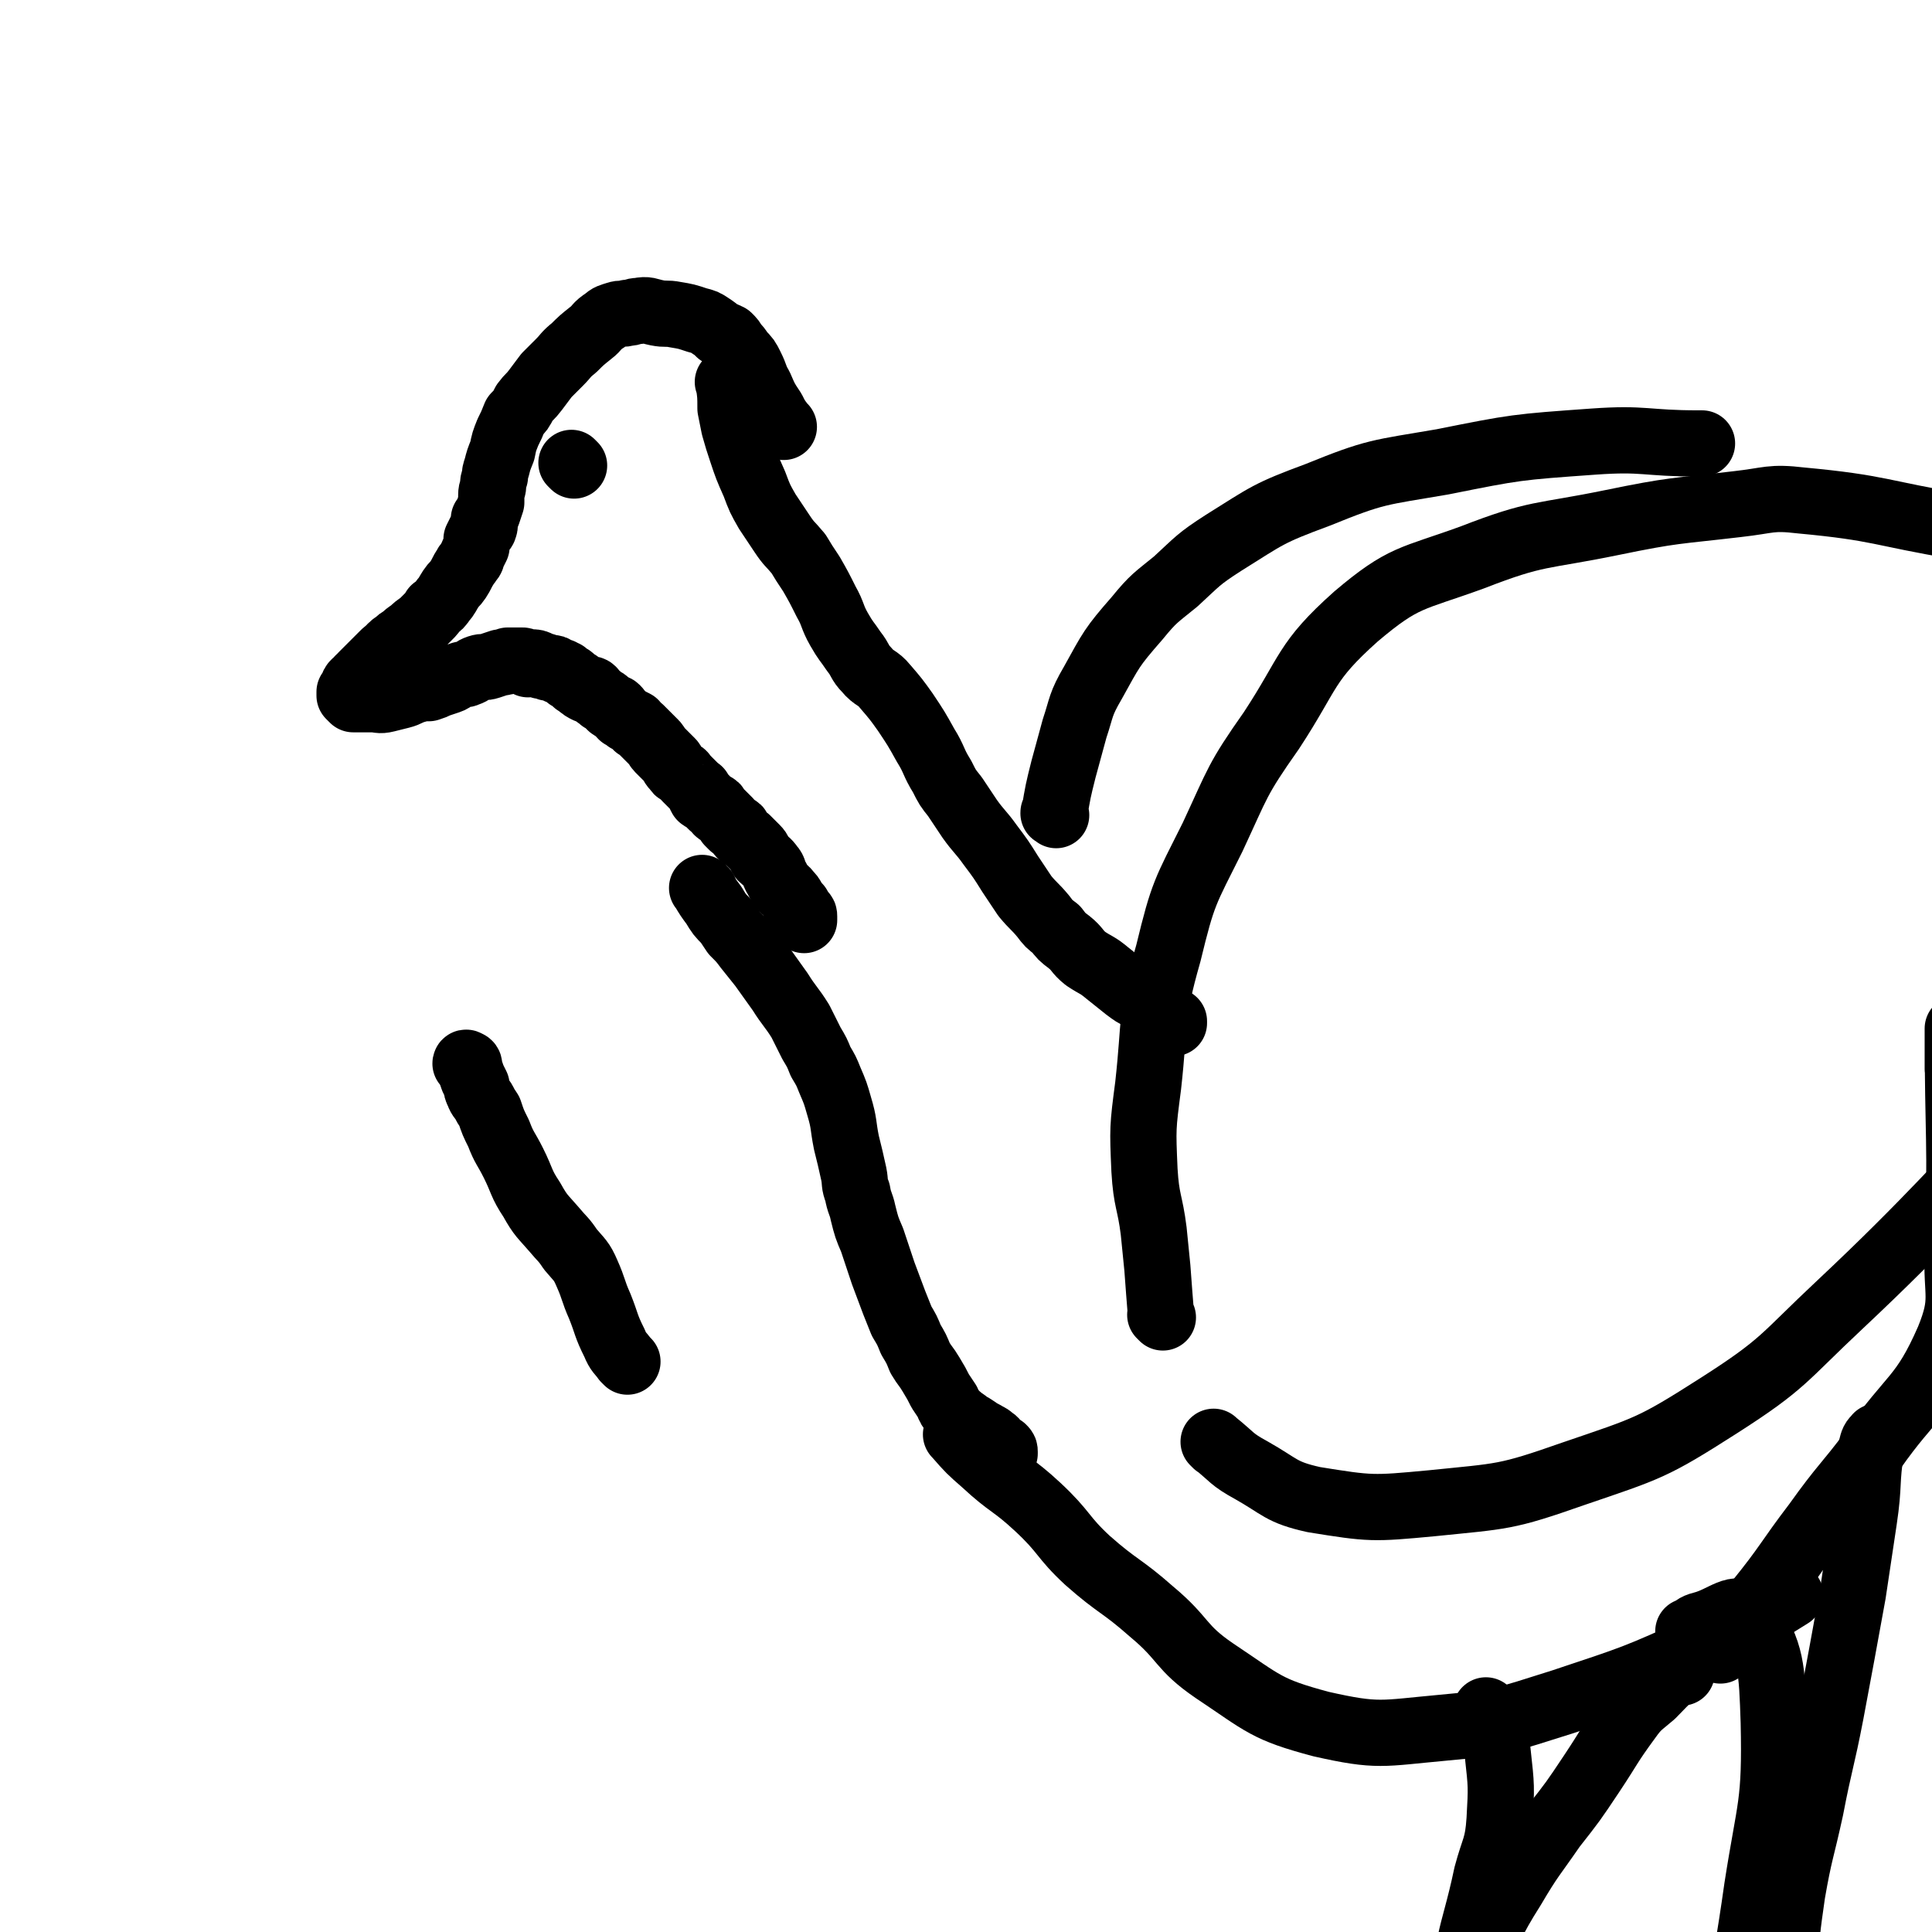
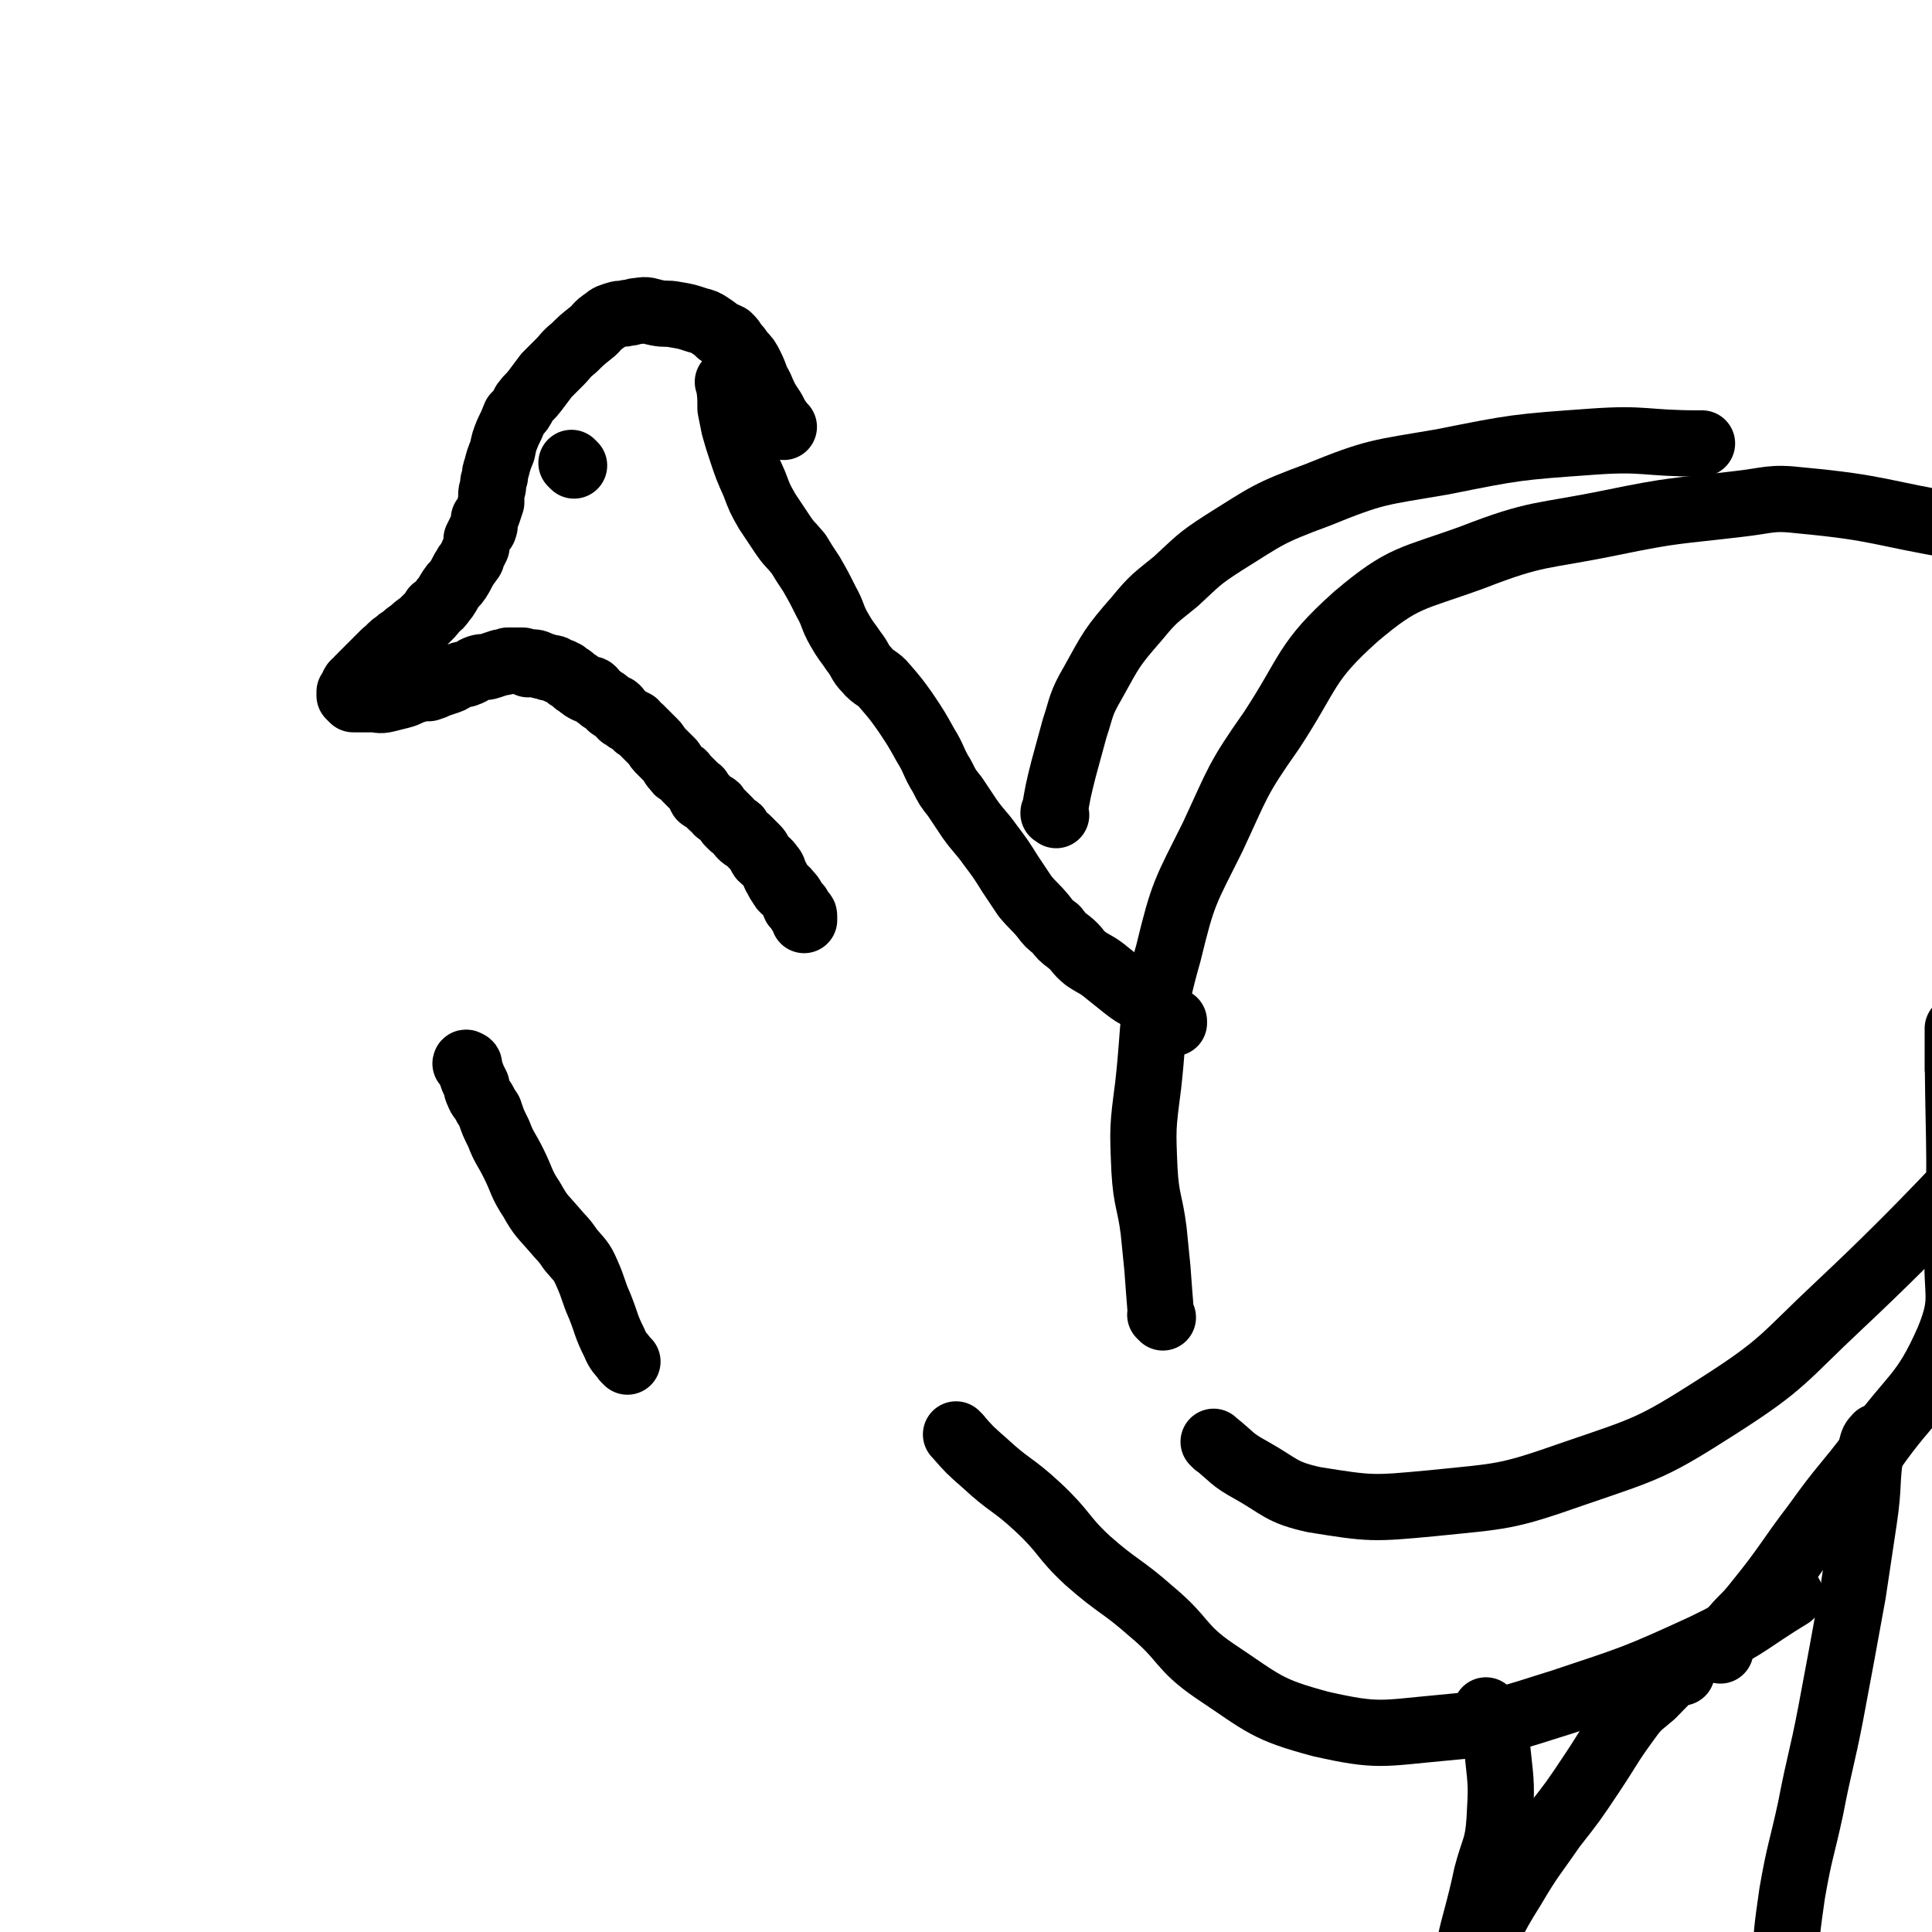
<svg xmlns="http://www.w3.org/2000/svg" viewBox="0 0 1050 1050" version="1.1">
  <g fill="none" stroke="#000000" stroke-width="36" stroke-linecap="round" stroke-linejoin="round">
    <path d="M426,232c-1,-1 -1,-1 -1,-1 -1,-1 0,0 0,0 0,0 0,0 0,0 0,0 0,0 0,0 -3,-4 -3,-4 -5,-8 -4,-6 -4,-6 -7,-13 -3,-5 -2,-5 -5,-11 -2,-4 -2,-4 -5,-7 -2,-3 -2,-3 -4,-5 -1,-2 -1,-2 -3,-4 -2,-1 -2,-1 -5,-2 -2,-2 -2,-2 -5,-4 -3,-2 -3,-2 -7,-3 -6,-2 -6,-2 -12,-3 -5,-1 -5,0 -10,-1 -5,-1 -5,-2 -10,-1 -3,0 -3,1 -6,1 -3,1 -3,0 -6,1 -3,1 -4,1 -6,3 -5,3 -4,4 -8,7 -5,4 -5,4 -9,8 -5,4 -4,4 -8,8 -4,4 -4,4 -7,7 -3,4 -3,4 -6,8 -3,4 -3,3 -6,7 -2,4 -2,4 -5,7 -2,5 -2,5 -4,9 -2,5 -2,5 -3,10 -2,5 -2,5 -3,9 -1,3 -1,3 -1,5 -1,3 -1,3 -1,5 0,2 -1,2 -1,5 0,2 0,2 0,4 -1,3 -1,3 -2,6 -1,2 -1,2 -2,3 0,3 1,3 0,5 0,1 -1,1 -2,2 -1,2 -1,2 -2,4 0,2 0,2 0,4 -1,2 -1,2 -2,4 -1,2 0,2 -2,4 -1,2 -1,1 -2,3 -2,3 -2,4 -4,7 -2,3 -2,2 -4,5 -2,3 -2,4 -4,6 -2,3 -2,3 -5,5 -1,2 -1,2 -3,4 -2,2 -2,2 -4,4 -3,2 -3,2 -5,4 -3,2 -3,2 -5,4 -2,1 -2,1 -4,3 -2,1 -2,1 -3,3 -2,1 -2,1 -4,3 -1,1 -1,1 -3,3 -1,1 -1,1 -3,3 -1,1 -1,1 -2,2 -2,2 -2,2 -3,3 0,0 0,0 0,1 -1,0 -1,0 -2,1 -1,1 0,1 -1,2 -1,0 -1,0 -1,0 -1,1 -1,1 -1,2 0,1 0,1 -1,2 0,0 0,0 0,1 -1,0 -1,0 -1,0 0,1 0,1 0,2 0,0 0,0 0,0 1,1 1,1 2,2 0,0 0,0 1,0 1,0 1,0 3,0 3,0 3,0 6,0 4,0 4,1 8,0 4,-1 4,-1 8,-2 4,-1 4,-2 8,-3 3,-1 4,-1 7,-1 3,-1 3,-1 5,-2 3,-1 3,-1 6,-2 3,-1 2,-2 6,-3 2,-1 2,0 4,-1 3,-1 3,-2 6,-3 3,-1 3,0 6,-1 3,-1 3,-1 6,-2 2,0 2,0 4,-1 2,0 3,0 5,0 1,0 1,0 3,0 1,0 1,1 3,2 1,0 1,-1 2,-1 2,0 2,0 4,1 1,1 1,1 3,1 2,1 2,1 3,1 2,0 2,0 3,1 1,0 1,1 3,1 1,1 1,1 2,1 1,1 1,1 2,2 1,0 1,0 2,1 1,1 1,1 2,2 1,0 1,0 2,1 1,0 0,1 1,1 1,1 1,1 3,2 1,0 2,-1 3,0 1,1 0,1 1,2 1,1 2,1 3,2 1,1 1,1 1,1 2,1 2,1 3,2 1,1 1,1 2,2 1,1 2,0 3,1 2,2 1,2 3,4 2,1 2,1 3,2 2,1 2,1 4,2 1,2 1,2 3,3 1,1 1,1 3,3 1,1 1,1 3,3 1,1 1,1 2,2 1,1 1,2 2,3 2,2 2,2 3,3 2,2 2,2 4,4 1,1 0,2 2,3 1,2 1,2 3,3 2,1 1,1 3,3 1,1 1,1 1,1 2,2 2,2 3,3 1,1 1,1 2,2 1,1 1,0 1,1 1,2 0,2 1,3 0,1 1,0 2,1 1,0 0,0 1,1 1,1 1,1 2,2 0,0 0,0 1,1 0,0 1,0 1,0 1,0 1,0 1,1 0,0 0,0 1,1 0,1 0,1 0,1 1,1 1,0 2,1 1,1 1,1 1,1 1,1 1,1 2,2 0,0 0,0 1,1 0,0 0,1 0,1 1,1 1,1 2,2 1,1 1,0 2,1 1,0 1,0 1,1 1,2 1,2 2,3 1,1 1,1 3,2 1,1 1,1 3,3 1,1 1,1 2,2 2,2 1,2 3,5 2,2 3,2 5,5 2,2 1,3 3,6 1,2 1,2 3,5 1,2 2,1 3,3 2,2 2,2 3,4 1,1 0,1 1,3 1,1 2,0 2,1 1,1 0,2 1,3 0,0 1,0 1,0 1,1 1,1 1,2 0,1 0,1 0,2 0,0 0,0 0,0 0,0 0,0 0,0 " />
    <path d="M397,209c-1,-1 -1,-1 -1,-1 -1,-1 0,0 0,0 0,0 0,0 0,0 1,7 1,7 1,14 1,5 1,5 2,10 2,7 2,7 4,13 3,9 3,9 7,18 3,8 3,8 7,15 4,6 4,6 8,12 4,6 4,5 9,11 3,5 3,5 7,11 4,7 4,7 8,15 4,7 3,8 7,15 4,7 4,6 8,12 4,5 3,6 7,10 4,5 6,4 10,9 6,7 6,7 11,14 6,9 6,9 11,18 5,8 4,9 9,17 3,6 3,6 7,11 4,6 4,6 8,12 5,7 6,7 11,14 6,8 6,8 11,16 4,6 4,6 8,12 5,6 5,5 10,11 3,4 3,4 7,7 3,4 3,4 7,7 5,4 4,5 9,9 6,4 6,3 12,8 5,4 5,4 10,8 4,3 4,3 8,5 3,2 3,2 5,4 3,2 3,2 5,4 2,1 2,1 4,2 1,1 1,2 3,3 0,0 1,0 1,0 0,0 0,1 0,1 " />
-     <path d="M383,484c-1,-1 -1,-1 -1,-1 -1,-1 0,0 0,0 0,0 0,0 0,0 3,5 3,5 6,9 3,5 3,5 7,9 2,3 2,3 4,6 4,4 4,4 7,8 4,5 4,5 8,10 5,7 5,7 10,14 5,8 6,8 11,16 3,6 3,6 6,12 3,5 3,5 5,10 3,5 3,5 5,10 3,7 3,7 5,14 3,10 2,10 4,20 2,8 2,8 4,17 1,5 0,5 2,10 1,6 2,6 3,11 2,8 2,8 5,15 3,9 3,9 6,18 3,8 3,8 6,16 2,5 2,5 4,10 3,5 3,5 5,10 3,5 3,5 5,10 3,5 3,4 6,9 3,5 3,5 5,9 2,3 2,3 4,6 1,3 1,3 3,5 1,2 2,2 3,3 2,2 3,2 5,4 2,1 2,1 5,3 2,2 2,1 5,3 2,1 2,1 3,2 2,1 2,2 3,3 1,1 1,1 2,2 0,0 1,0 1,0 1,1 1,1 1,2 0,1 0,1 0,1 0,0 0,0 0,0 " />
    <path d="M632,716c-1,-1 -1,-1 -1,-1 -1,-1 0,0 0,0 0,0 0,0 0,0 0,0 0,0 0,0 -1,-1 0,0 0,0 -1,-12 -1,-13 -2,-26 -1,-10 -1,-10 -2,-20 -2,-16 -4,-16 -5,-33 -1,-23 -1,-23 2,-46 4,-36 1,-37 11,-72 8,-33 9,-33 24,-63 14,-30 13,-31 32,-58 21,-32 18,-37 46,-62 26,-22 30,-20 63,-32 36,-14 37,-11 76,-19 34,-7 34,-6 68,-10 18,-2 18,-4 35,-2 43,4 43,7 85,14 " />
    <path d="M661,785c-1,-1 -1,-1 -1,-1 -1,-1 0,0 0,0 10,8 9,9 20,15 16,9 16,12 34,16 31,5 32,5 64,2 39,-4 40,-3 77,-16 41,-14 43,-14 79,-37 36,-23 35,-26 66,-55 49,-46 70,-71 94,-95 " />
    <path d="M521,781c-1,-1 -1,-1 -1,-1 -1,-1 0,0 0,0 7,8 7,8 15,15 14,13 15,11 29,24 15,14 13,16 27,29 17,15 18,13 35,28 18,15 15,19 34,32 27,18 28,21 58,29 31,7 33,5 66,2 33,-3 33,-4 65,-14 39,-13 40,-13 77,-30 25,-12 24,-14 47,-28 0,0 0,0 0,0 " />
    <path d="M935,897c-1,-1 -1,-1 -1,-1 -1,-1 0,0 0,0 3,-4 2,-4 6,-8 7,-9 8,-8 15,-17 17,-21 16,-22 32,-43 15,-21 16,-20 31,-40 21,-30 27,-28 41,-60 9,-22 4,-24 5,-48 2,-61 0,-61 0,-121 0,0 0,0 0,0 0,11 0,11 0,22 " />
    <path d="M341,740c-1,-1 -1,-1 -1,-1 -1,-1 0,0 0,0 0,0 0,0 0,0 -3,-4 -4,-4 -6,-9 -5,-10 -4,-10 -8,-20 -4,-9 -3,-9 -7,-18 -3,-7 -4,-7 -9,-13 -4,-6 -4,-5 -9,-11 -6,-7 -7,-7 -12,-16 -6,-9 -5,-10 -10,-20 -4,-8 -5,-8 -8,-16 -3,-6 -3,-6 -5,-12 -2,-3 -2,-3 -3,-5 -1,-2 -2,-2 -3,-5 -1,-2 -1,-2 -1,-4 -1,-2 -1,-2 -2,-4 -1,-3 -1,-3 -2,-5 0,-1 0,-2 0,-2 0,-1 -1,-1 -1,-1 -1,-1 -1,0 -1,0 " />
    <path d="M574,443c-1,-1 -1,-1 -1,-1 -1,-1 0,0 0,0 0,0 0,0 0,0 0,0 -1,0 0,0 2,-12 2,-12 5,-24 3,-11 3,-11 6,-22 4,-12 3,-13 10,-25 10,-18 10,-19 24,-35 9,-11 10,-11 21,-20 12,-11 12,-12 26,-21 24,-15 24,-16 51,-26 32,-13 33,-12 68,-18 40,-8 40,-8 82,-11 28,-2 28,1 57,1 1,0 1,0 2,0 " />
-     <path d="M919,888c-1,-1 -1,-1 -1,-1 -1,-1 0,0 0,0 3,-2 3,-3 7,-4 12,-3 19,-12 25,-4 13,19 13,28 14,57 1,45 -2,45 -9,90 -8,57 -15,83 -21,114 " />
    <path d="M1021,782c-1,-1 -1,-2 -1,-1 -2,2 -2,2 -3,6 -3,19 -1,19 -4,39 -3,20 -3,20 -6,40 -6,33 -6,33 -12,65 -5,26 -6,26 -11,52 -5,23 -6,23 -10,46 -3,21 -3,21 -4,43 -1,12 -1,12 -1,25 0,0 0,0 0,0 " />
    <path d="M809,931c-1,-1 -1,-1 -1,-1 -1,-1 0,0 0,0 0,0 0,0 0,0 0,0 -1,-1 0,0 2,10 5,11 6,23 2,18 2,18 1,36 -1,15 -3,15 -7,30 -4,19 -7,27 -9,37 " />
    <path d="M914,909c-1,-1 -1,-1 -1,-1 -1,-1 0,0 0,0 0,0 0,0 0,0 0,0 0,-1 0,0 -8,5 -8,6 -15,13 -7,6 -8,6 -13,13 -11,15 -10,15 -20,30 -10,15 -10,15 -21,29 -11,16 -12,16 -22,33 -12,19 -11,20 -21,41 -2,3 -2,3 -3,6 -14,30 -14,30 -29,60 " />
    <path d="M312,253c-1,-1 -1,-1 -1,-1 -1,-1 0,0 0,0 0,0 0,0 0,0 " />
  </g>
</svg>